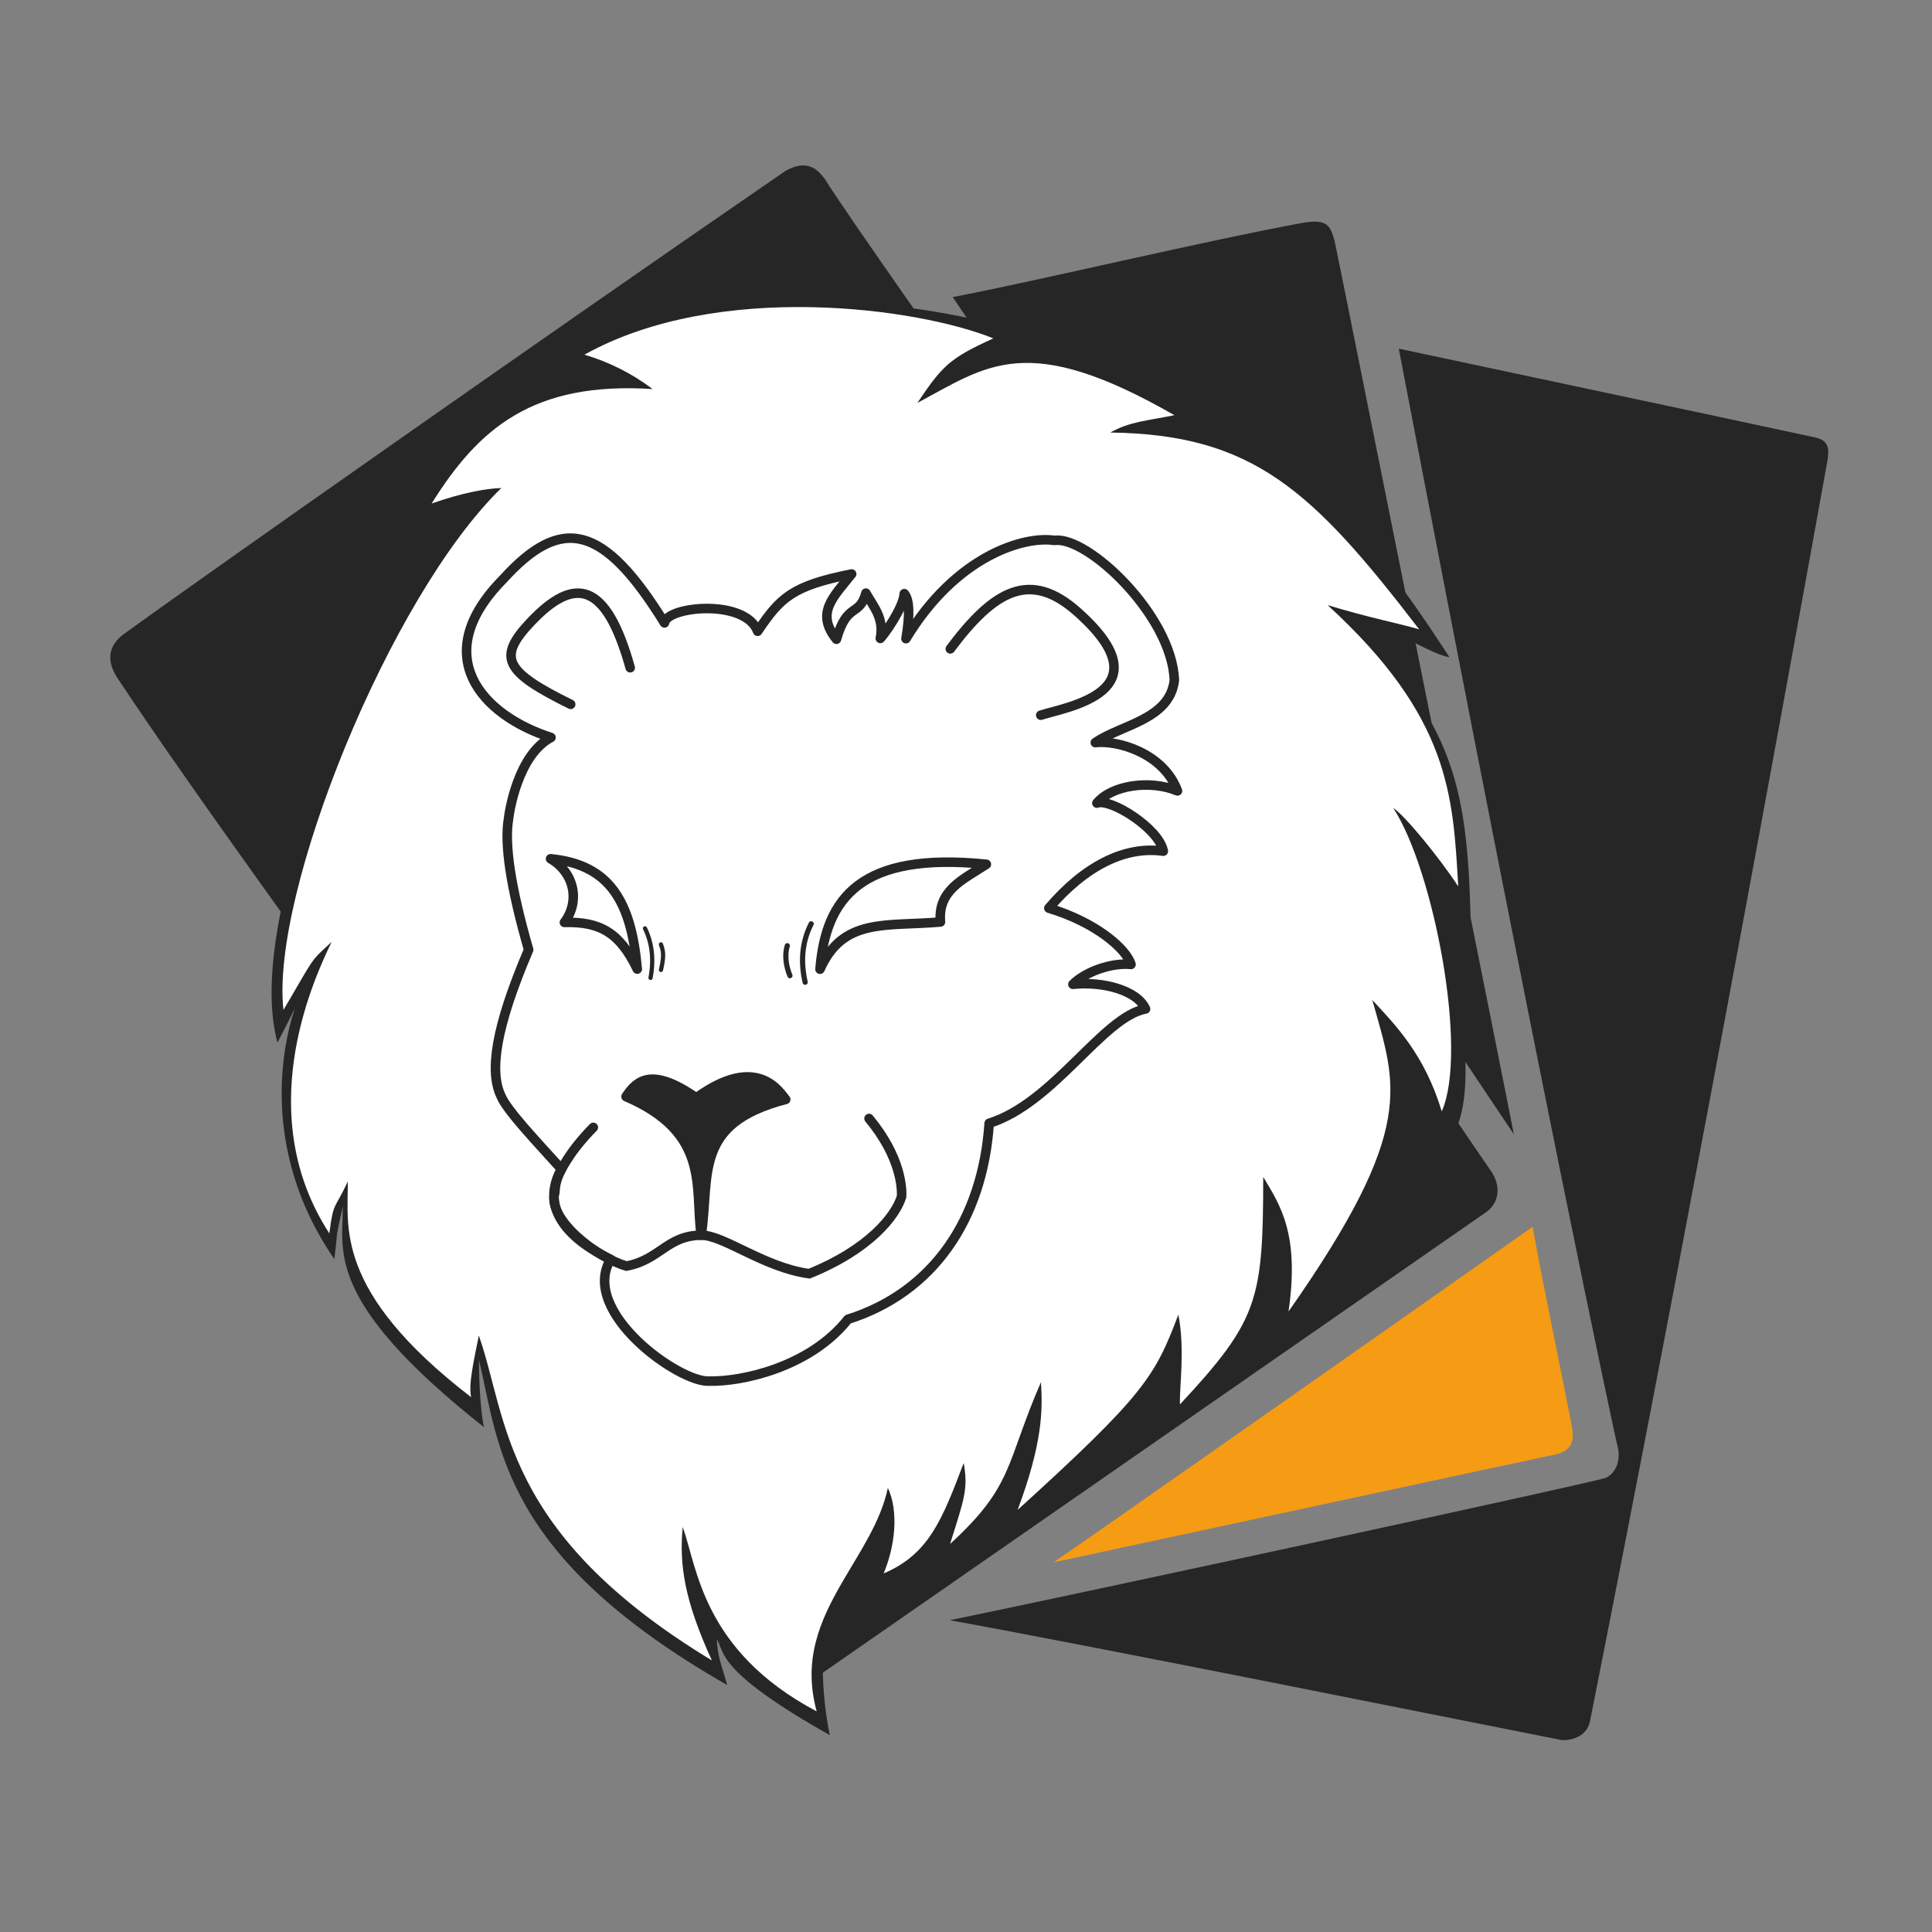
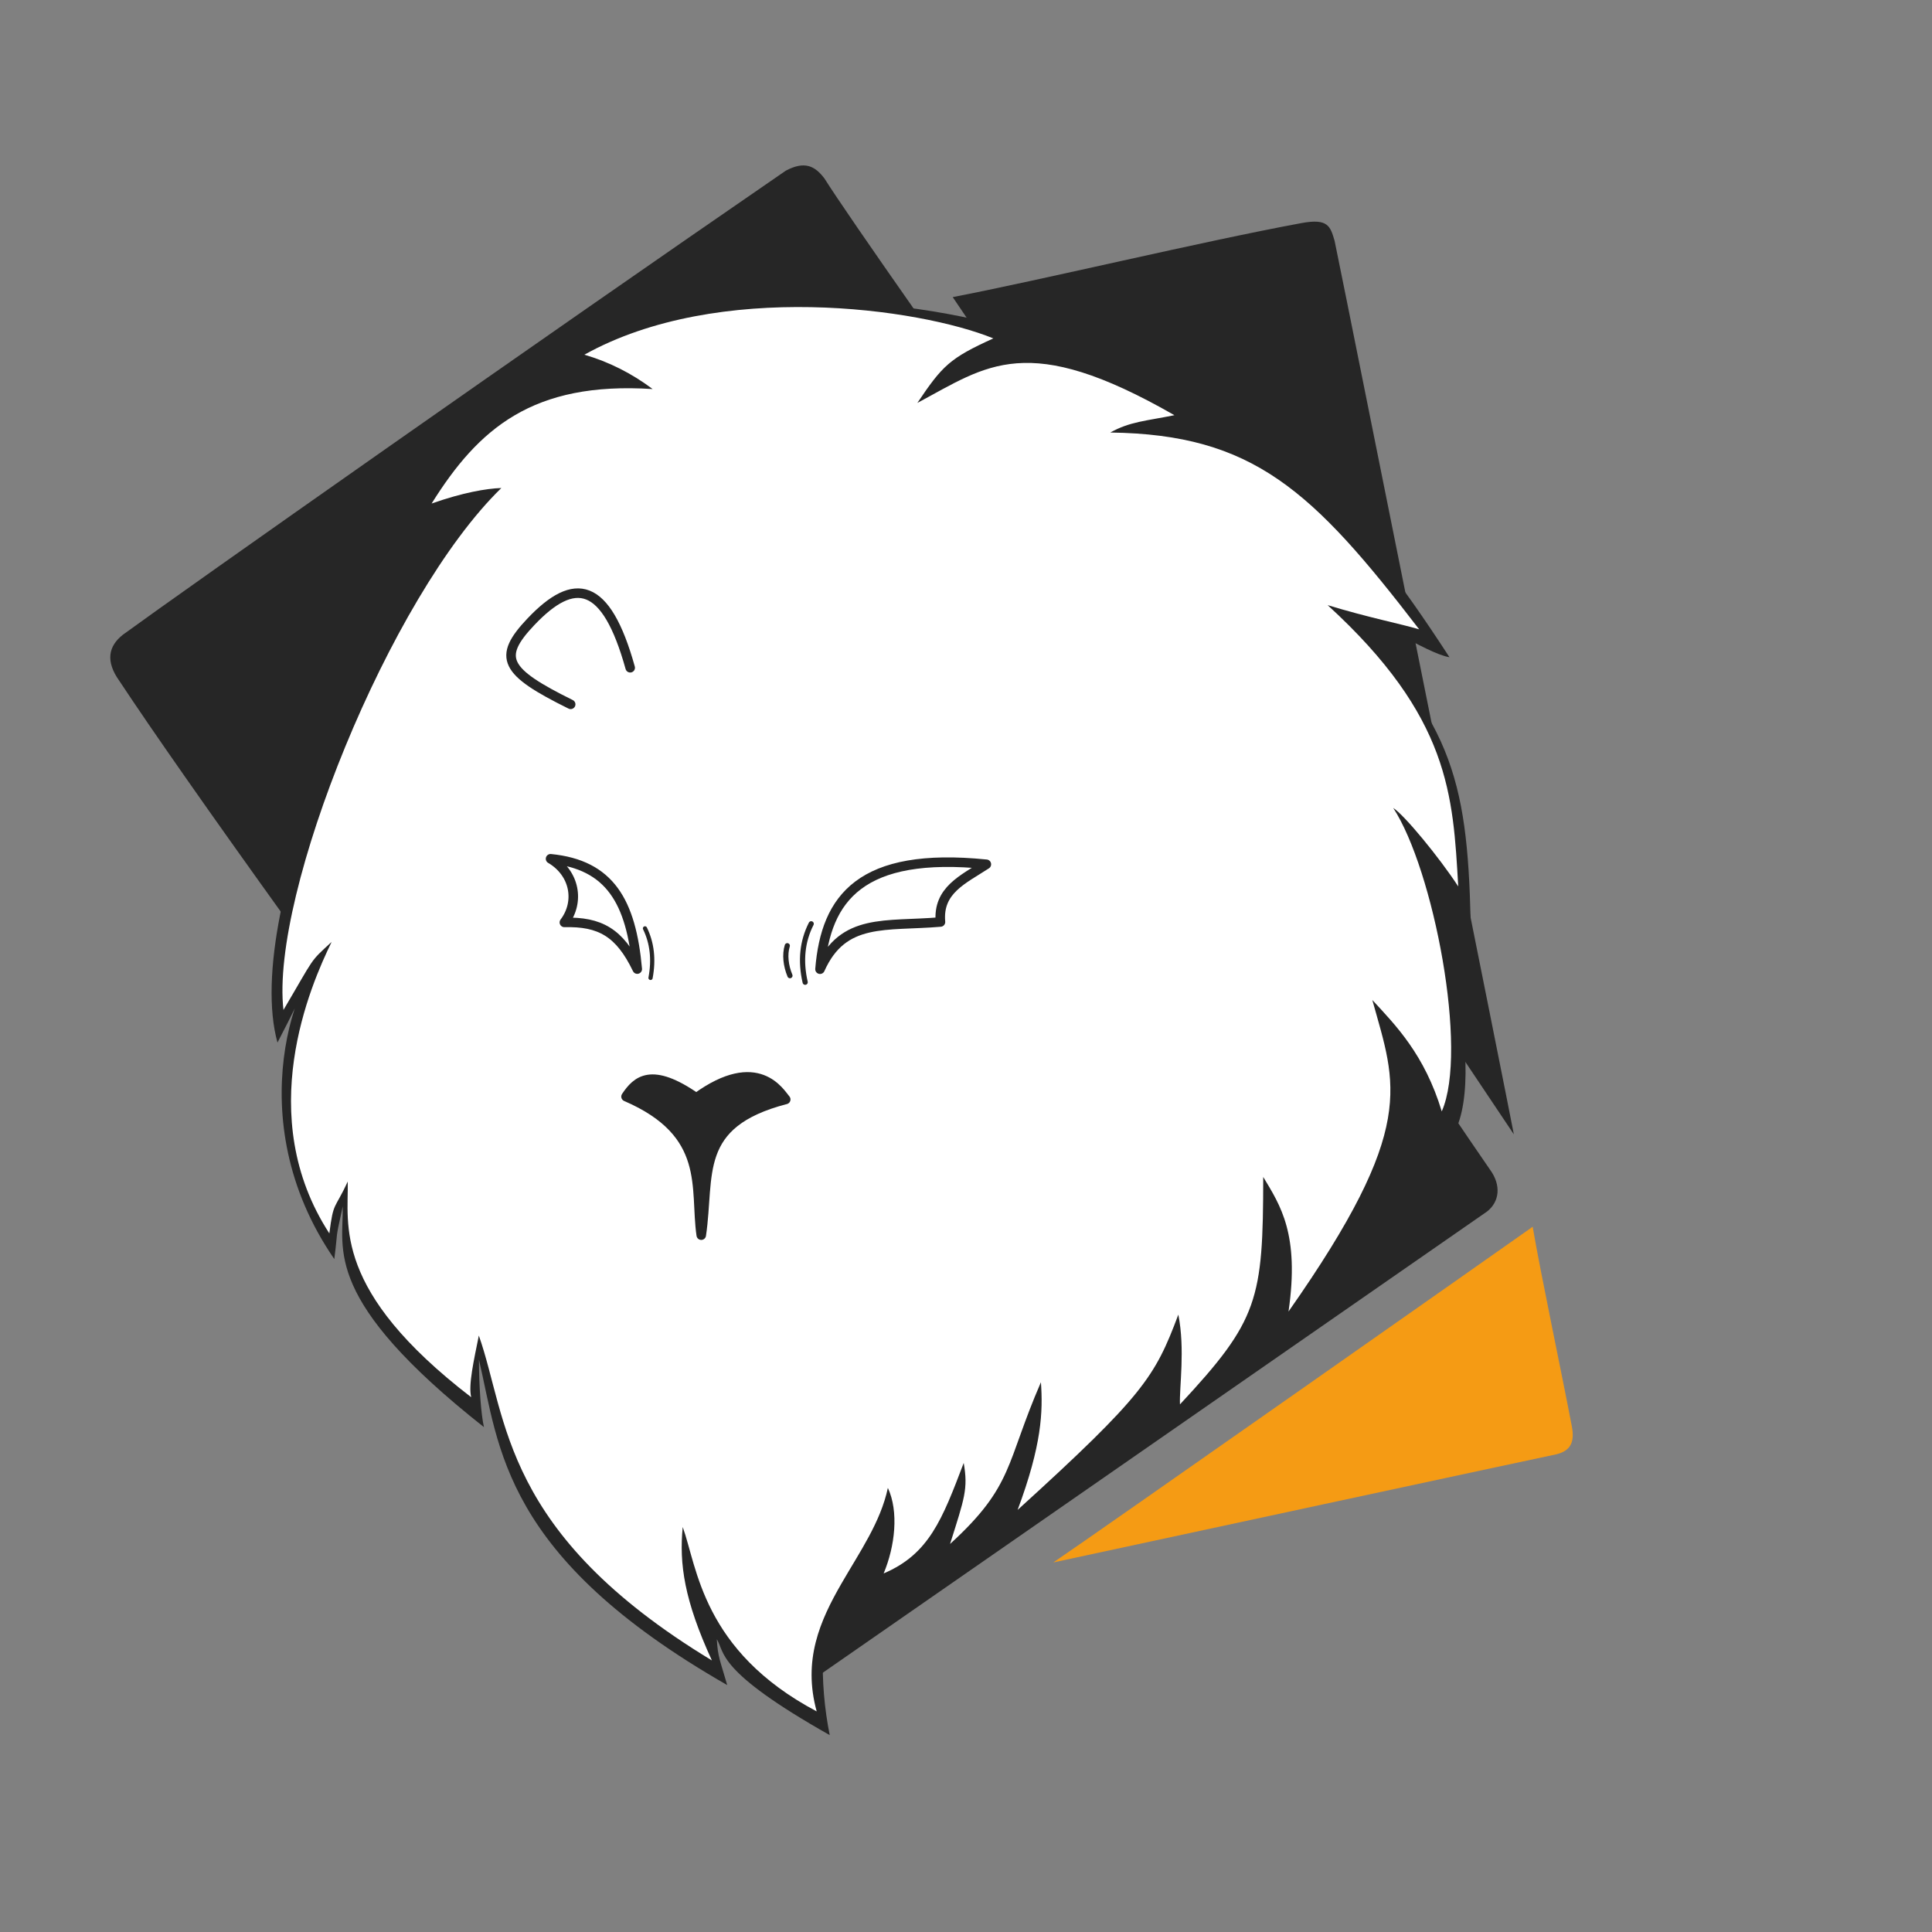
<svg xmlns="http://www.w3.org/2000/svg" id="svg1" version="1.1" viewBox="0 0 32 32" height="32pt" width="32pt">
  <rect x="0" y="0" width="32" height="32" fill="#808080" stroke="none" />
  <defs id="defs1" />
  <path d="m 15.78,4.921 c 1.427,-0.274 4.129,-0.922 5.776,-1.226 0.442,-0.082 0.478,0.053 0.549,0.293 0.006,0.027 0.083,0.405 0.208,1.025 0.654,3.25 2.616,13.015 2.761,13.775 C 24.474,17.895 15.898,5.079 15.78,4.921 Z" stroke-linejoin="bevel" stroke-linecap="square" stroke-width="0" stroke="#000000" stroke-opacity="0" fill-rule="evenodd" fill="#262626" id="shape01" />
  <path d="m 22.638,16.347 c 0.964,1.443 1.645,2.453 2.044,3.03 0.184,0.253 0.156,0.526 -0.051,0.689 -1.344,0.932 -9.989,6.934 -11.224,7.793 -0.003,-0.239 -0.248,-1.534 -0.733,-3.884 z" stroke-linejoin="bevel" stroke-linecap="square" stroke-width="0" stroke="#000000" stroke-opacity="0" fill-rule="evenodd" fill="#262626" id="shape011" />
  <path d="M 15.244,5.27 C 14.388,4.049 13.858,3.277 13.654,2.954 13.5,2.752 13.332,2.659 13.015,2.827 8.923,5.64 3.069,9.759 2.037,10.512 c -0.243,0.19 -0.292,0.442 -0.06,0.766 0.549,0.83 1.466,2.141 2.753,3.933 z" stroke-linejoin="bevel" stroke-linecap="square" stroke-width="0" stroke="#000000" stroke-opacity="0" fill-rule="evenodd" fill="#262626" id="shape02" />
  <path d="m 25.386,20.32 c 0.139,0.81 0.47,2.367 0.651,3.317 0.045,0.254 -0.027,0.392 -0.255,0.45 -0.276,0.056 -7.262,1.56 -8.336,1.792 0.614,-0.412 7.621,-5.333 7.94,-5.56 z" stroke-linejoin="bevel" stroke-linecap="square" stroke-width="0" stroke="#000000" stroke-opacity="0" fill-rule="evenodd" fill="#f59b14" id="shape012" />
-   <path d="M 10.774,6.389 C 8.773,6.26 7.66,7.322 6.883,8.56 7.4,8.379 8.006,8.037 8.255,8.028 6.325,9.756 3.99,15.079 4.596,17.268 c 0.555,-1.057 0.439,-1.013 0.825,-1.48 -0.456,0.234 -1.503,2.714 0.116,5.066 0.069,-0.54 0.003,-0.248 0.14,-0.873 0.013,0.714 -0.344,1.539 2.339,3.657 -0.048,-0.206 -0.083,-0.677 -0.083,-1.116 0.34,1.443 0.381,3.254 4.112,5.388 -0.112,-0.39 -0.158,-0.468 -0.172,-0.759 0.137,0.22 -0.019,0.521 1.87,1.588 -0.172,-0.85 -0.181,-1.945 0.176,-2.562 0.302,-0.521 0.651,-1.016 0.772,-1.584 0.184,0.394 0.119,0.965 -0.07,1.418 0.755,-0.319 0.975,-0.893 1.332,-1.83 0.076,0.429 0.013,0.584 -0.227,1.342 1.065,-0.969 0.921,-1.327 1.513,-2.68 0.034,0.488 0.016,1.037 -0.388,2.115 2.098,-1.898 2.288,-2.206 2.675,-3.236 0.115,0.578 0.015,1.205 0.027,1.487 1.307,-1.397 1.511,-1.244 1.512,-3.278 0.283,0.47 0.482,0.454 0.294,1.74 2.158,-3.061 2.041,-3.147 1.648,-4.561 0.391,0.421 0.474,0.777 1.077,1.656 0.588,-1.085 -0.313,-4.42 -0.982,-5.438 0.183,0.114 0.941,1.42 1.256,1.901 -0.057,-2.317 -0.309,-3.403 -2.348,-5.261 0.682,0.207 1.6,0.85 1.998,0.918 C 22.359,8.351 21.182,7.124 18.804,7.094 19.128,6.912 19.414,6.854 19.887,6.759 18.022,5.905 17.582,5.747 17.178,5.607 15.888,5.03 11.346,4.397 9.352,5.925 9.762,6.045 10.426,6.129 10.774,6.389 Z" stroke-linejoin="bevel" stroke-linecap="square" stroke-width="0" stroke="#000000" stroke-opacity="0" fill="#262626" id="shape021" />
+   <path d="M 10.774,6.389 C 8.773,6.26 7.66,7.322 6.883,8.56 7.4,8.379 8.006,8.037 8.255,8.028 6.325,9.756 3.99,15.079 4.596,17.268 c 0.555,-1.057 0.439,-1.013 0.825,-1.48 -0.456,0.234 -1.503,2.714 0.116,5.066 0.069,-0.54 0.003,-0.248 0.14,-0.873 0.013,0.714 -0.344,1.539 2.339,3.657 -0.048,-0.206 -0.083,-0.677 -0.083,-1.116 0.34,1.443 0.381,3.254 4.112,5.388 -0.112,-0.39 -0.158,-0.468 -0.172,-0.759 0.137,0.22 -0.019,0.521 1.87,1.588 -0.172,-0.85 -0.181,-1.945 0.176,-2.562 0.302,-0.521 0.651,-1.016 0.772,-1.584 0.184,0.394 0.119,0.965 -0.07,1.418 0.755,-0.319 0.975,-0.893 1.332,-1.83 0.076,0.429 0.013,0.584 -0.227,1.342 1.065,-0.969 0.921,-1.327 1.513,-2.68 0.034,0.488 0.016,1.037 -0.388,2.115 2.098,-1.898 2.288,-2.206 2.675,-3.236 0.115,0.578 0.015,1.205 0.027,1.487 1.307,-1.397 1.511,-1.244 1.512,-3.278 0.283,0.47 0.482,0.454 0.294,1.74 2.158,-3.061 2.041,-3.147 1.648,-4.561 0.391,0.421 0.474,0.777 1.077,1.656 0.588,-1.085 -0.313,-4.42 -0.982,-5.438 0.183,0.114 0.941,1.42 1.256,1.901 -0.057,-2.317 -0.309,-3.403 -2.348,-5.261 0.682,0.207 1.6,0.85 1.998,0.918 C 22.359,8.351 21.182,7.124 18.804,7.094 19.128,6.912 19.414,6.854 19.887,6.759 18.022,5.905 17.582,5.747 17.178,5.607 15.888,5.03 11.346,4.397 9.352,5.925 9.762,6.045 10.426,6.129 10.774,6.389 " stroke-linejoin="bevel" stroke-linecap="square" stroke-width="0" stroke="#000000" stroke-opacity="0" fill="#262626" id="shape021" />
  <path d="M 10.81,6.444 C 8.82,6.315 7.922,7.103 7.149,8.34 7.663,8.159 8.056,8.091 8.304,8.083 6.445,9.89 4.475,14.812 4.695,16.728 5.226,15.829 5.119,15.945 5.493,15.601 c -0.348,0.713 -1.302,2.884 -0.038,4.828 0.069,-0.54 0.084,-0.382 0.305,-0.859 0.013,0.714 -0.258,1.802 2.044,3.572 -0.048,-0.206 0.043,-0.603 0.127,-1.021 0.483,1.365 0.368,3.267 3.86,5.381 -0.457,-0.996 -0.543,-1.597 -0.483,-2.21 0.239,0.656 0.323,2.05 2.219,3.054 -0.234,-0.85 0.055,-1.502 0.411,-2.119 0.3,-0.521 0.648,-1.016 0.768,-1.583 0.183,0.394 0.119,0.965 -0.07,1.417 0.751,-0.319 0.97,-0.893 1.326,-1.83 0.075,0.429 0.013,0.584 -0.226,1.342 1.06,-0.969 0.917,-1.327 1.505,-2.679 0.034,0.488 0.016,1.036 -0.386,2.115 2.088,-1.898 2.276,-2.206 2.662,-3.235 0.114,0.577 0.015,1.204 0.027,1.487 1.3,-1.396 1.377,-1.733 1.379,-3.767 0.282,0.47 0.605,0.944 0.419,2.229 2.147,-3.06 1.779,-3.747 1.388,-5.16 0.389,0.421 0.865,0.903 1.15,1.845 0.444,-1.005 -0.138,-4.008 -0.804,-5.026 0.182,0.114 0.763,0.819 1.077,1.3 -0.088,-1.511 -0.134,-2.802 -2.163,-4.659 0.678,0.207 1.226,0.313 1.516,0.401 C 21.739,8.121 20.756,7.195 18.39,7.164 18.713,6.983 18.982,6.972 19.452,6.877 17.009,5.475 16.354,6.054 15.194,6.674 15.609,6.058 15.727,5.934 16.453,5.605 15.217,5.101 11.897,4.639 9.679,5.875 10.087,5.994 10.464,6.184 10.81,6.444 Z" stroke-linejoin="bevel" stroke-linecap="square" stroke-width="0" stroke="#000000" stroke-opacity="0" fill="#ffffff" id="shape0211" />
-   <path d="m 23.168,5.775 c 4.241,0.901 6.541,1.392 6.899,1.471 0.254,0.053 0.221,0.236 0.201,0.386 -1.998,11.061 -3.336,17.867 -3.936,20.894 -0.067,0.258 -0.331,0.303 -0.467,0.295 -1.128,-0.221 -7.748,-1.555 -10.134,-1.985 2.322,-0.477 10.437,-2.233 10.862,-2.356 0.154,-0.07 0.247,-0.255 0.209,-0.48 -0.055,-0.204 -1.286,-5.964 -3.634,-18.225 z" stroke-linejoin="bevel" stroke-linecap="square" stroke-width="0" stroke="#000000" stroke-opacity="0" fill-rule="evenodd" fill="#262626" id="shape1" />
-   <path d="m 11.006,10.317 c 0.034,-0.274 1.336,-0.407 1.543,0.139 0.372,-0.55 0.561,-0.752 1.557,-0.949 -0.303,0.381 -0.603,0.645 -0.252,1.081 0.177,-0.623 0.381,-0.365 0.488,-0.764 0.122,0.22 0.308,0.417 0.239,0.75 0.065,-0.066 0.378,-0.498 0.397,-0.741 0.086,0.102 0.095,0.35 0.028,0.745 0.828,-1.373 1.955,-1.705 2.459,-1.627 0.543,-0.081 1.948,1.244 1.986,2.317 -0.078,0.655 -0.889,0.737 -1.309,1.032 0.356,-0.044 1.126,0.166 1.361,0.8 -0.452,-0.188 -1.088,-0.097 -1.335,0.202 0.216,-0.09 1.03,0.418 1.1,0.796 -0.641,-0.091 -1.306,0.251 -1.896,0.944 0.776,0.233 1.283,0.671 1.361,0.932 -0.314,-0.034 -0.75,0.117 -0.962,0.329 0.491,-0.052 1.062,0.096 1.203,0.408 -0.709,0.132 -1.515,1.556 -2.59,1.894 -0.107,1.589 -0.926,2.8 -2.34,3.247 -0.633,0.799 -1.77,1.037 -2.296,1.023 -0.486,0.036 -2.153,-1.147 -1.635,-2.016 -0.092,-0.053 -1.329,-0.582 -0.813,-1.494 -0.394,-0.437 -0.905,-0.973 -1.001,-1.209 -0.198,-0.409 -0.091,-1.141 0.457,-2.425 -0.295,-1.024 -0.406,-1.747 -0.333,-2.169 0.012,-0.117 0.155,-1.057 0.703,-1.347 C 7.976,11.845 7.084,10.856 8.335,9.591 9.305,8.522 9.996,8.685 11.006,10.317 Z" stroke-linejoin="round" stroke-linecap="square" stroke-width="0.158" stroke="#262626" fill="none" id="shape2" />
  <path d="m 9.452,11.666 c -1.1,-0.543 -1.221,-0.775 -0.657,-1.369 0.72,-0.758 1.243,-0.673 1.643,0.763" stroke-linejoin="round" stroke-linecap="round" stroke-width="0.158" stroke="#262626" fill="none" id="shape4" />
-   <path d="m 17.238,11.846 c 0.424,-0.137 2.097,-0.388 0.608,-1.711 -0.781,-0.694 -1.374,-0.368 -2.106,0.612" stroke-linejoin="bevel" stroke-linecap="round" stroke-width="0.158" stroke="#262626" fill="none" id="shape05" />
  <path d="m 9.119,14.224 c 0.981,0.096 1.336,0.708 1.436,1.827 -0.292,-0.608 -0.62,-0.788 -1.207,-0.773 0.257,-0.339 0.176,-0.815 -0.228,-1.054 z" stroke-linejoin="round" stroke-linecap="square" stroke-width="0.158" stroke="#262626" fill="none" id="shape3" />
  <path d="M 10.919,15.667" stroke-miterlimit="1.92" stroke-linejoin="miter" stroke-linecap="square" stroke-width="0.158" stroke="#000000" fill="none" id="shape03" />
  <path d="m 16.337,14.315 c -2.079,-0.211 -2.66,0.557 -2.755,1.738 0.383,-0.859 1.085,-0.704 1.995,-0.782 -0.047,-0.526 0.372,-0.702 0.76,-0.955 z" stroke-linejoin="round" stroke-linecap="square" stroke-width="0.158" stroke="#262626" fill="none" id="shape04" />
-   <path d="m 9.827,18.673 c -0.184,0.188 -0.32,0.358 -0.419,0.512 -0.171,0.263 -0.209,0.387 -0.218,0.566 -0.132,0.447 0.698,1.081 1.187,1.219 0.557,-0.106 0.67,-0.506 1.239,-0.511 0.369,-0.003 1.045,0.538 1.787,0.637 0.992,-0.4 1.431,-0.952 1.53,-1.277 0.008,-0.126 -0.004,-0.648 -0.539,-1.293" stroke-miterlimit="1.92" stroke-linejoin="miter" stroke-linecap="round" stroke-width="0.158" stroke="#262626" fill="none" id="shape5" />
  <path d="M 11.615,20.458 C 11.502,19.679 11.779,18.771 10.369,18.163 c 0.176,-0.263 0.419,-0.499 1.164,0.021 1.023,-0.745 1.39,-0.076 1.481,0.026 -1.538,0.398 -1.252,1.255 -1.399,2.248 z" stroke-linejoin="round" stroke-linecap="square" stroke-width="0.158" stroke="#262626" fill-rule="evenodd" fill="#262626" id="shape6" />
  <path d="m 10.683,15.377 c 0.118,0.243 0.149,0.516 0.092,0.82" stroke-miterlimit="1.98" stroke-linejoin="miter" stroke-linecap="round" stroke-width="0.07" stroke="#262626" fill="none" id="shape7" />
-   <path d="m 10.947,15.642 c 0.045,0.12 0.051,0.199 10e-4,0.423" stroke-miterlimit="1.98" stroke-linejoin="miter" stroke-linecap="round" stroke-width="0.07" stroke="#262626" fill="none" id="shape06" />
  <path d="m 13.436,15.301 c -0.148,0.291 -0.181,0.614 -0.1,0.968" stroke-miterlimit="1.98" stroke-linejoin="miter" stroke-linecap="round" stroke-width="0.086" stroke="#262626" fill="none" id="shape07" />
  <path d="m 13.04,15.664 c -0.046,0.147 -0.024,0.334 0.044,0.496" stroke-miterlimit="1.98" stroke-linejoin="miter" stroke-linecap="round" stroke-width="0.086" stroke="#262626" fill="none" id="shape0121" />
</svg>